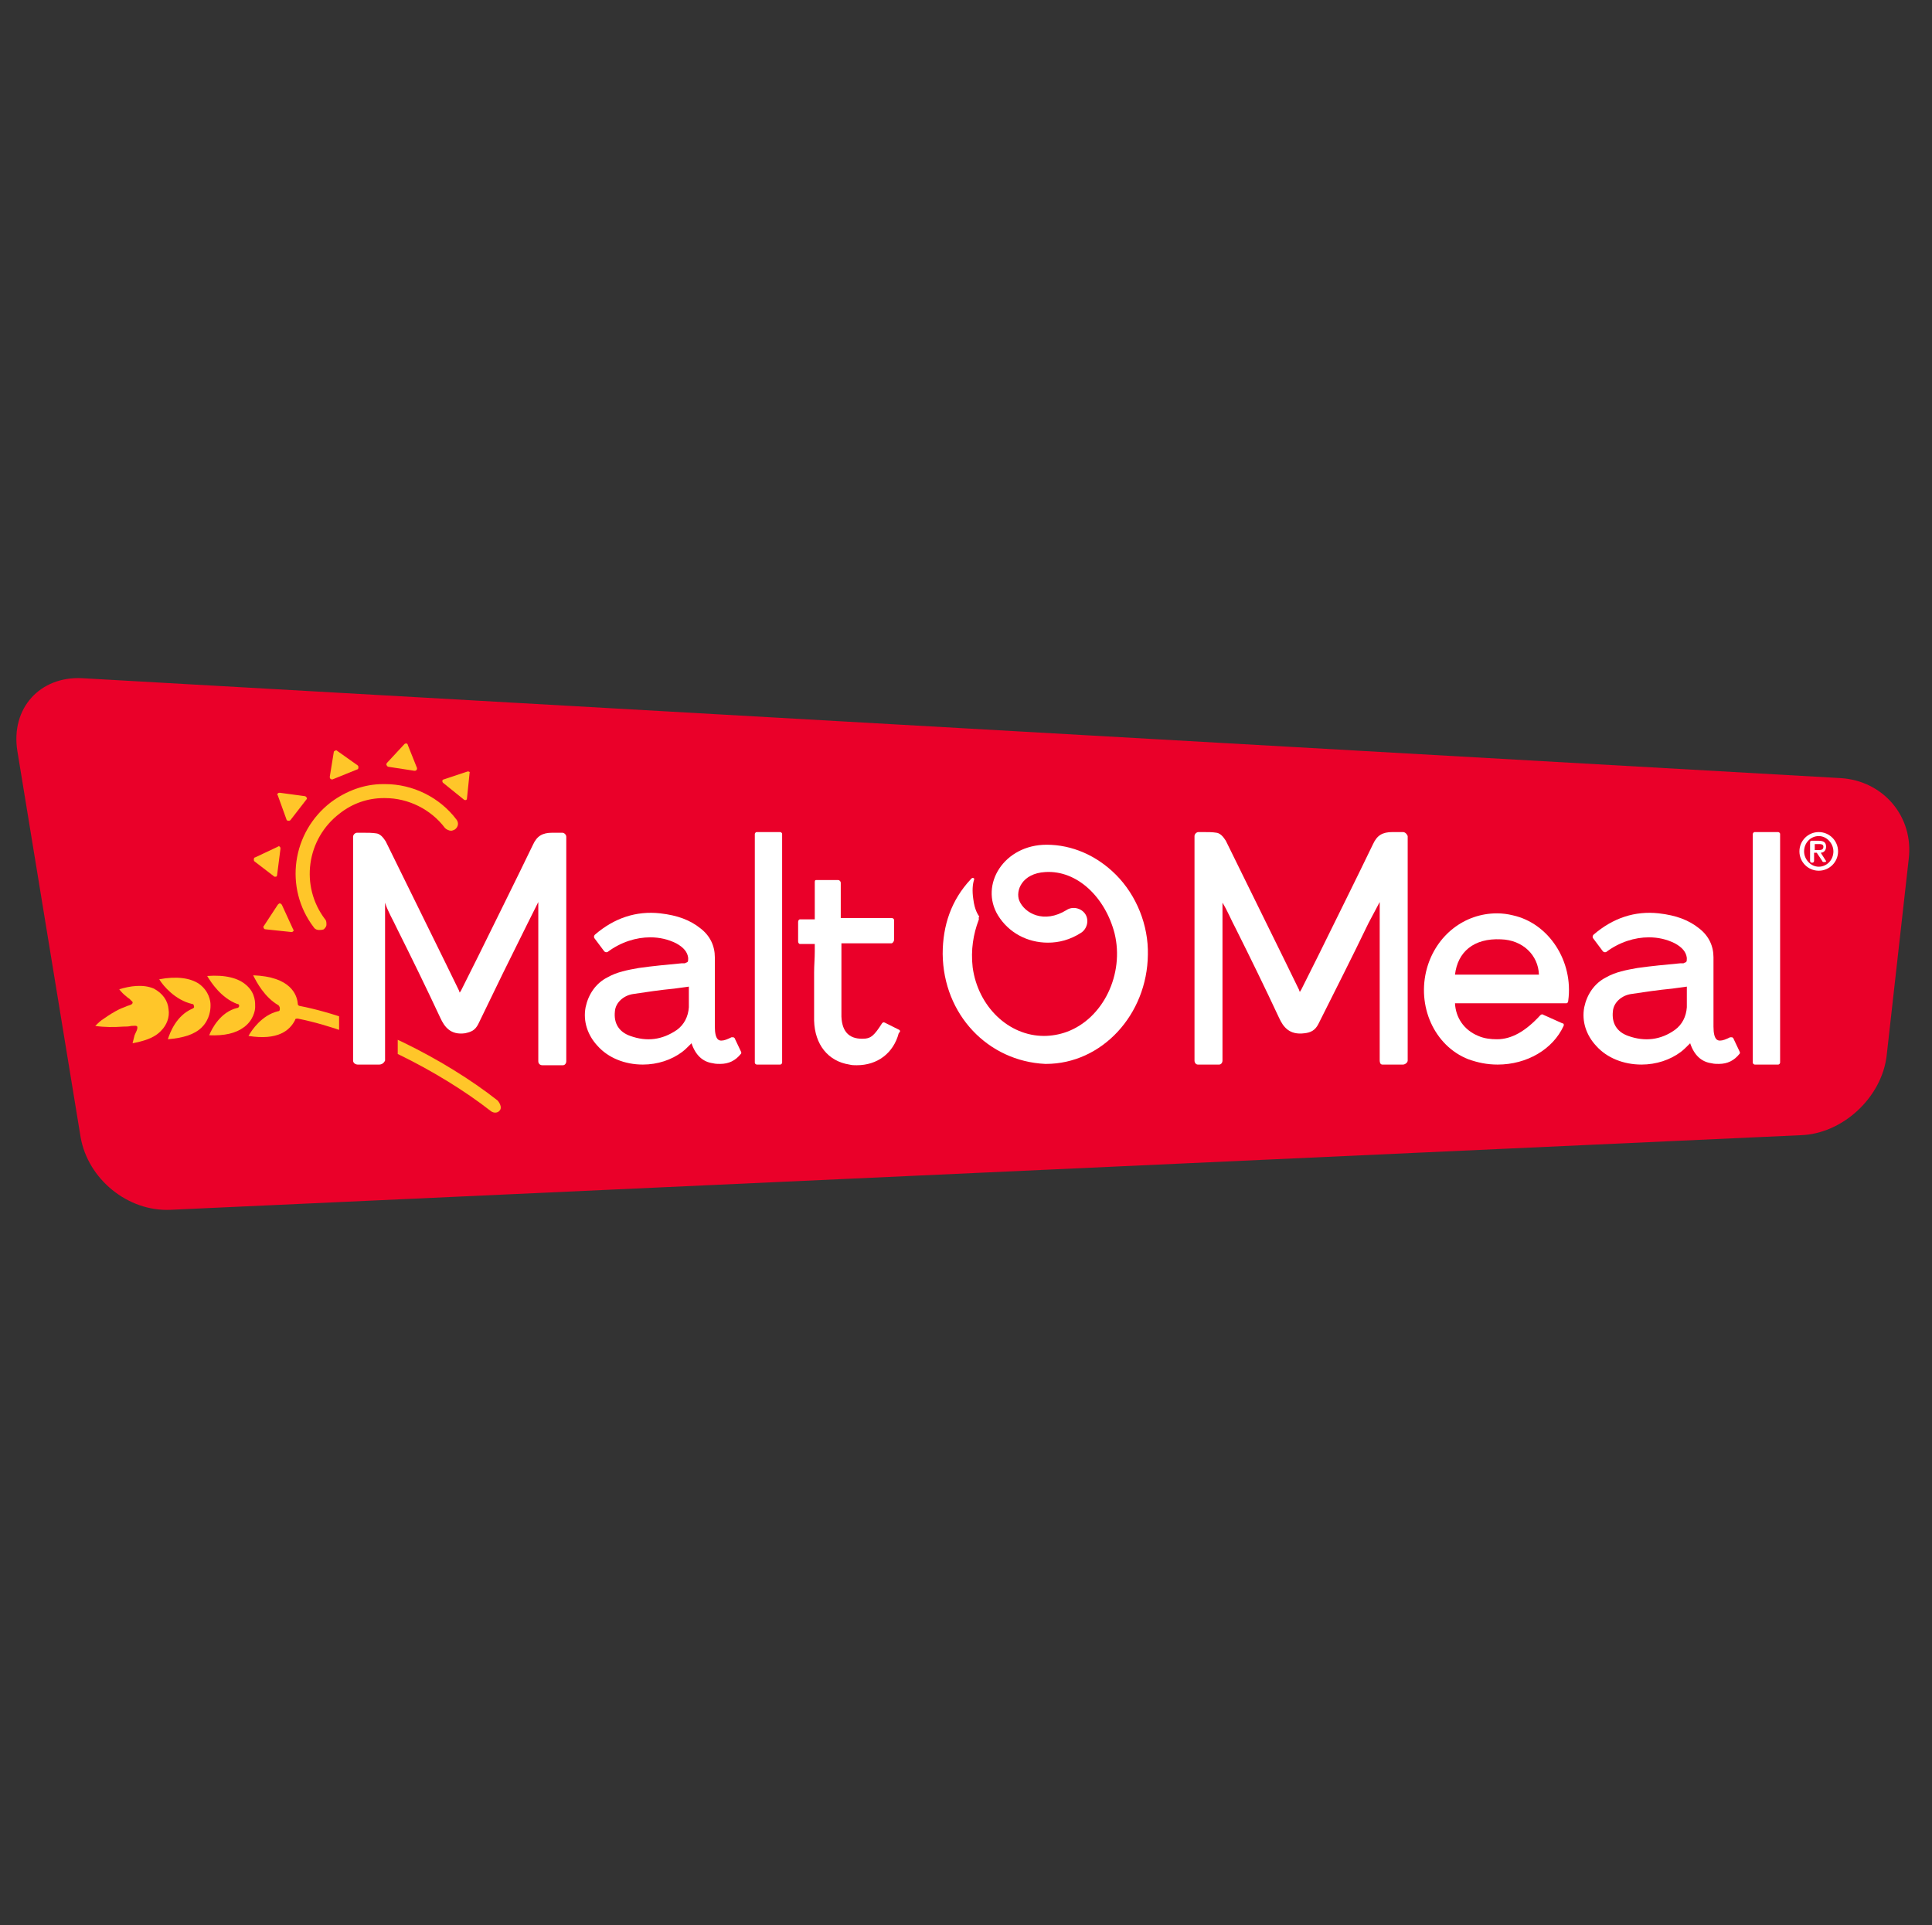
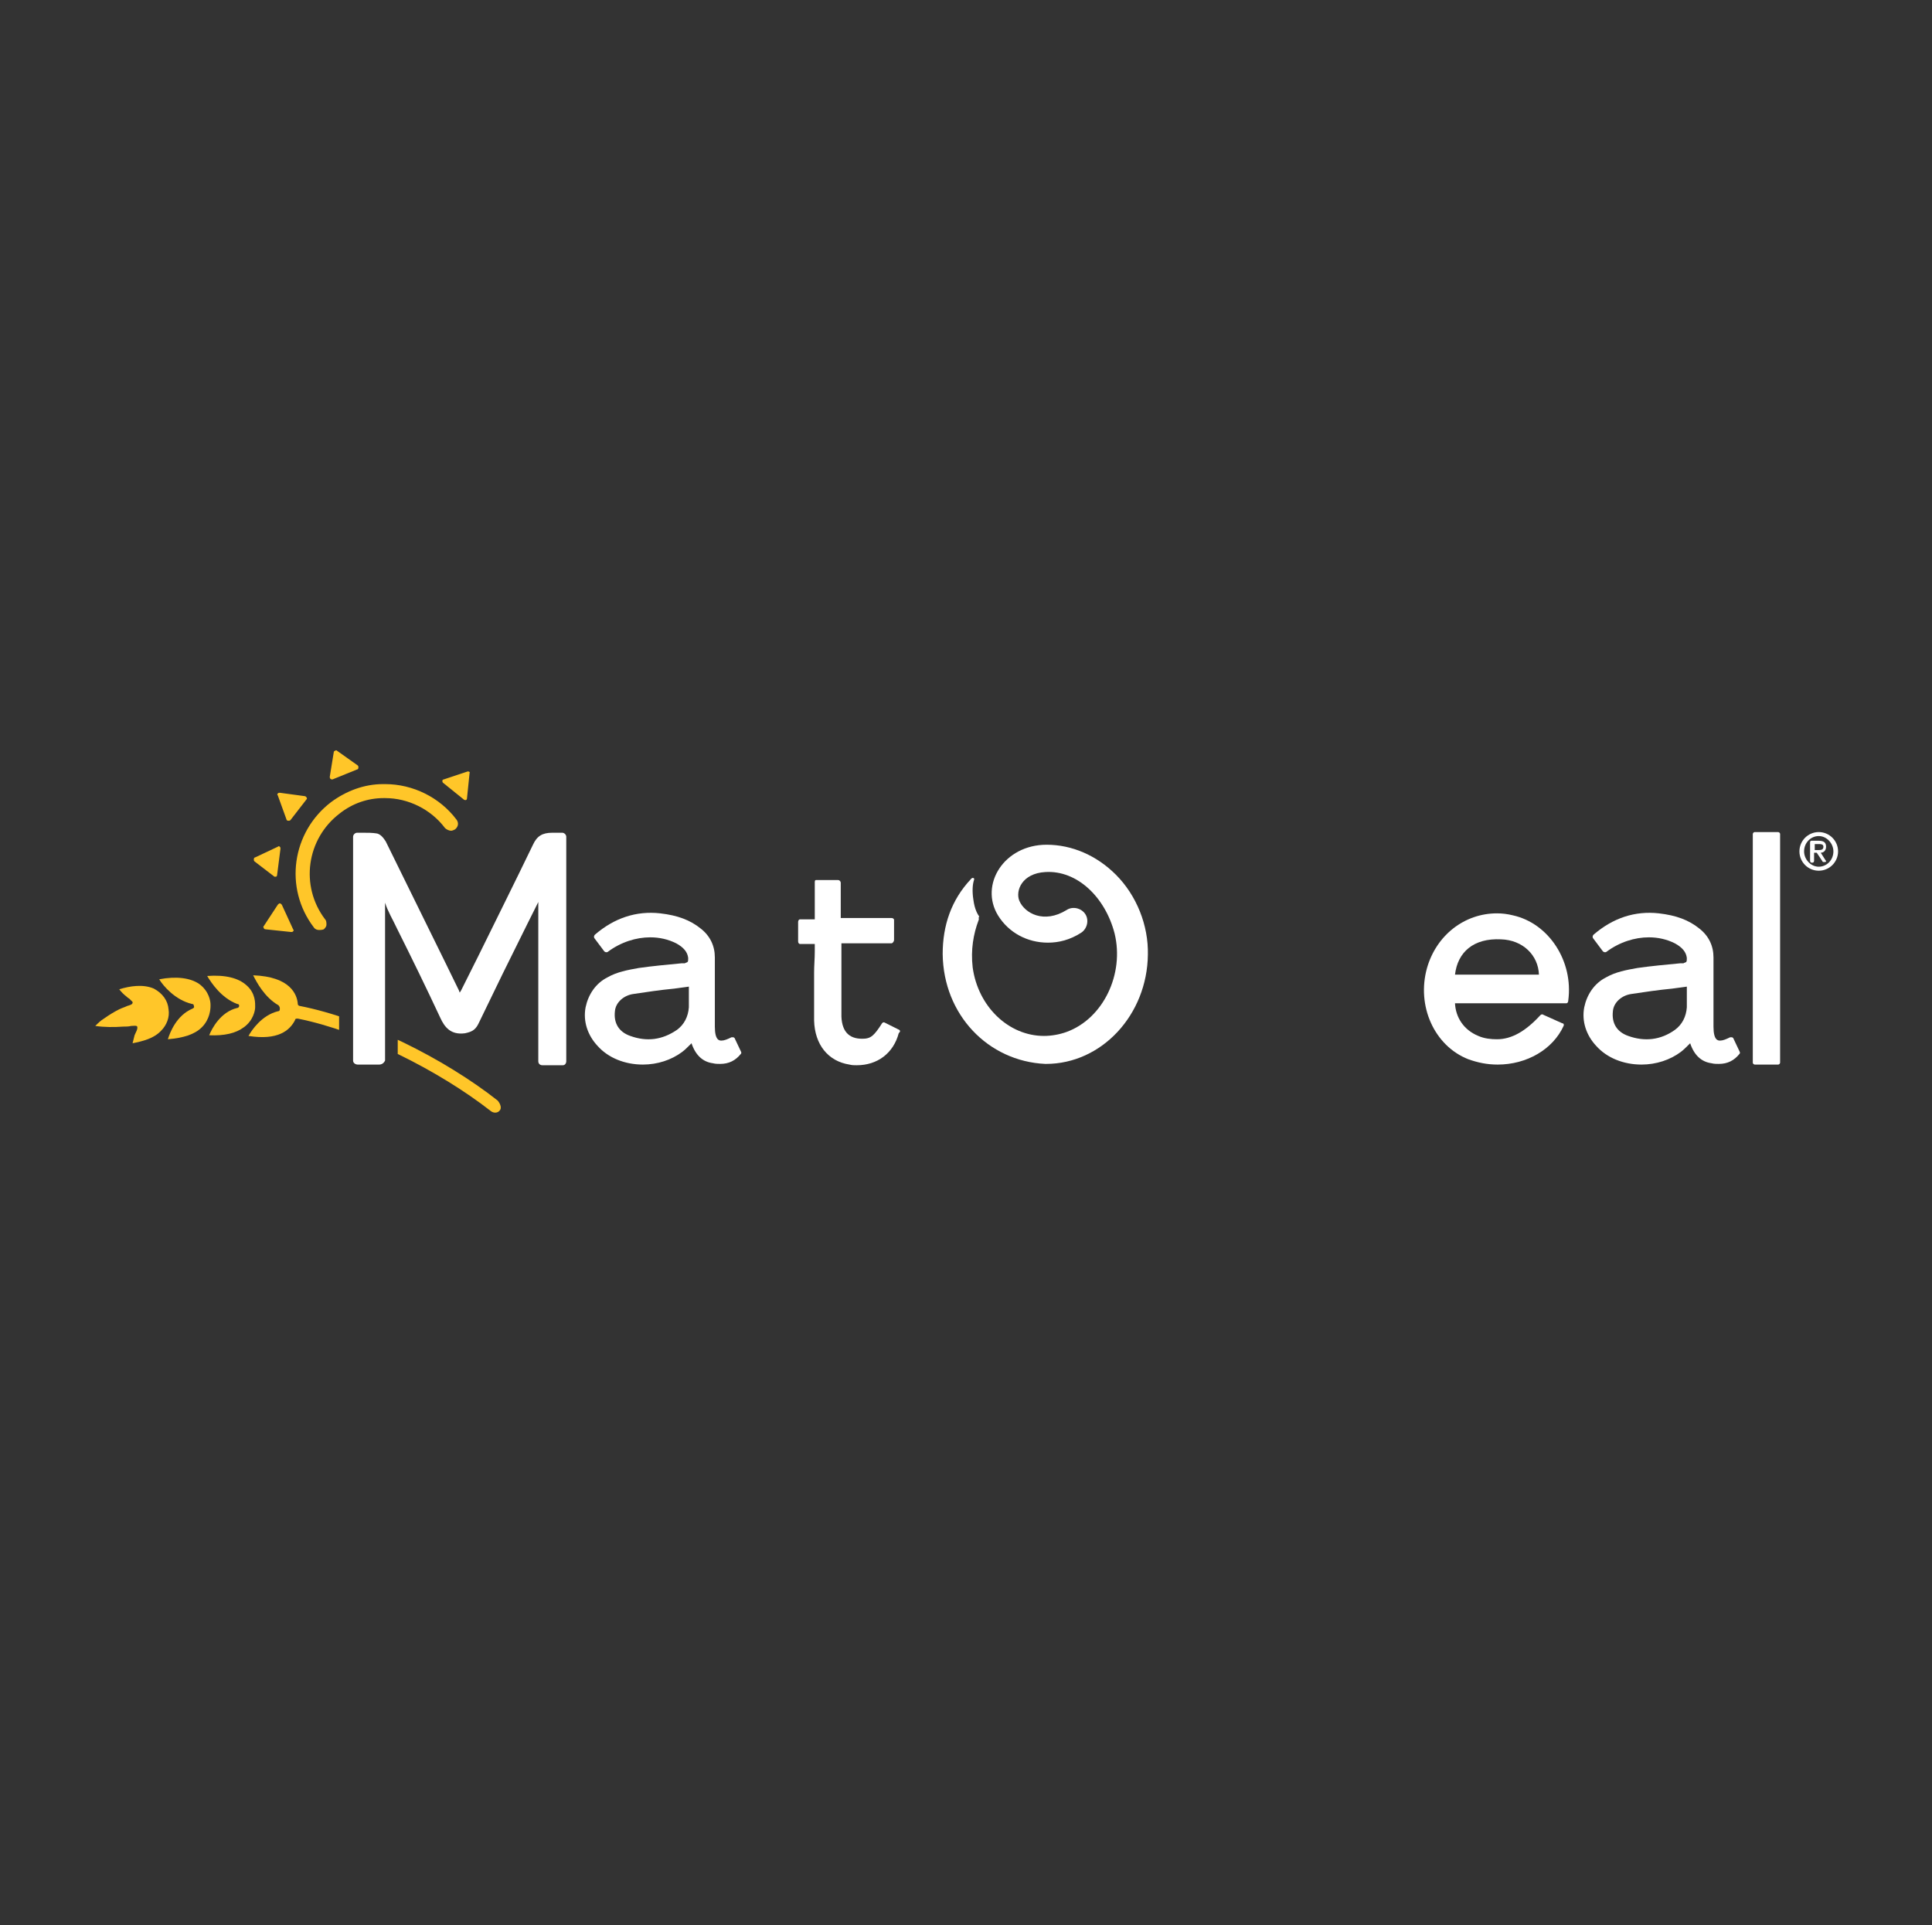
<svg xmlns="http://www.w3.org/2000/svg" xmlns:xlink="http://www.w3.org/1999/xlink" version="1.1" id="Layer_1" x="0px" y="0px" viewBox="0 0 290 289" style="enable-background:new 0 0 290 289;" xml:space="preserve">
  <rect x="0" y="0" width="290" height="289" fill="#333333" stroke="none" />
  <style type="text/css">
	.st0{fill-rule:evenodd;clip-rule:evenodd;fill:#EA0029;}
	.st1{fill:#FFC629;}
	.st2{fill:#FFFFFF;}
	.st3{clip-path:url(#SVGID_00000114774981893843449610000001406965562451379389_);}
</style>
  <g>
    <g>
-       <path class="st0" d="M283.2,158.4c-0.7,6.3-6.6,11.8-12.9,12L25.6,181.6c-6.4,0.3-12.4-4.6-13.5-10.9l-9.5-58    c-1-6.4,3.4-11.2,9.7-10.9l264,15c6.4,0.4,11,5.8,10.2,12.2L283.2,158.4z" />
      <g>
        <g>
          <g>
            <path class="st1" d="M49.9,117l3.7-1.5c0.1,0,0.2-0.1,0.2-0.3c0-0.1,0-0.2-0.1-0.3l-3.1-2.2c-0.1-0.1-0.2-0.1-0.3,0       c-0.1,0-0.2,0.1-0.2,0.2l-0.6,3.7c0,0.1,0,0.2,0.1,0.3C49.7,117,49.8,117,49.9,117z" />
            <path class="st1" d="M43,123c0,0.1,0.1,0.2,0.3,0.2c0.1,0,0.2,0,0.3-0.1L46,120c0.1-0.1,0.1-0.2,0-0.3c0-0.1-0.2-0.2-0.3-0.2       L42,119c-0.1,0-0.2,0-0.3,0.1s-0.1,0.2,0,0.3L43,123z" />
-             <path class="st1" d="M58.3,115.1l3.9,0.6c0.1,0,0.2,0,0.3-0.1s0.1-0.2,0.1-0.3l-1.4-3.5c0-0.1-0.1-0.2-0.2-0.2       c-0.1,0-0.2,0-0.3,0.1l-2.6,2.8c-0.1,0.1-0.1,0.2-0.1,0.3C58.1,115,58.2,115.1,58.3,115.1z" />
            <path class="st1" d="M41.4,131.6c0.1,0,0.2-0.1,0.2-0.3l0.5-3.9c0-0.1,0-0.2-0.1-0.3c-0.1-0.1-0.2-0.1-0.3,0l-3.4,1.6       c-0.1,0-0.2,0.1-0.2,0.3c0,0.1,0,0.2,0.1,0.3l3,2.3C41.2,131.6,41.3,131.6,41.4,131.6z" />
            <path class="st1" d="M70.5,115.9c-0.1-0.1-0.2-0.1-0.3-0.1l-3.6,1.2c-0.1,0-0.2,0.1-0.2,0.2s0,0.2,0.1,0.3l3.1,2.5       c0.1,0.1,0.2,0.1,0.3,0.1c0.1,0,0.2-0.1,0.2-0.3L70.5,115.9C70.6,116.1,70.5,116,70.5,115.9z" />
            <path class="st1" d="M42.3,135.8c-0.1-0.1-0.2-0.2-0.3-0.2s-0.2,0.1-0.3,0.2l-2.1,3.2c-0.1,0.1-0.1,0.2,0,0.3       c0,0.1,0.1,0.2,0.3,0.2l3.8,0.4c0.1,0,0.2,0,0.3-0.1s0.1-0.2,0-0.3L42.3,135.8z" />
          </g>
          <path class="st1" d="M47.9,139.6c-0.3,0-0.6-0.1-0.8-0.4c-4.5-5.9-3.3-14.3,2.6-18.8c2.3-1.7,5-2.7,7.8-2.7c0.1,0,0.2,0,0.3,0      c4.2,0,8.2,2,10.7,5.3c0.4,0.5,0.3,1.1-0.2,1.5c-0.2,0.1-0.4,0.2-0.6,0.2l0,0c-0.3,0-0.7-0.2-0.9-0.4c-2.1-2.8-5.5-4.5-9-4.5      c-0.1,0-0.2,0-0.2,0c-2.4,0-4.7,0.8-6.6,2.3c-5,3.8-6,10.9-2.2,15.9c0.2,0.2,0.2,0.5,0.2,0.8c0,0.3-0.2,0.5-0.4,0.7      C48.3,139.6,48.1,139.6,47.9,139.6L47.9,139.6z" />
        </g>
      </g>
      <g>
        <g>
          <path class="st2" d="M227.1,137.4c-0.8-0.2-1.6-0.3-2.4-0.3c-4.9,0-9.1,3.3-10.5,8.2c-1.6,5.7,1.1,11.7,6.2,13.7      c1.4,0.5,2.8,0.8,4.4,0.8c4.4,0,8.3-2.3,9.9-5.8c0.1-0.2,0-0.4-0.2-0.4l-2.9-1.3c-0.1-0.1-0.3,0-0.4,0.1      c-2.2,2.4-4.3,3.6-6.5,3.6l0,0c-0.9,0-1.9-0.1-2.8-0.5c-2.2-0.9-3.4-2.8-3.5-4.9h16.7c0.2,0,0.3-0.2,0.3-0.4      C236.2,144.3,232.5,138.6,227.1,137.4z M218.4,146.3c0.4-3.4,2.8-5.5,6.9-5.3c3.3,0.1,5.6,2.4,5.7,5.3H218.4z" />
          <path class="st2" d="M260.2,155.9c0-0.1-0.1-0.1-0.2-0.2c-0.1,0-0.2,0-0.3,0c-0.6,0.3-1.1,0.5-1.5,0.5c-0.3,0-1,0-1-2.1v-2.6      c0-2.6,0-5.2,0-7.8c0-1.7-0.7-3.2-2.1-4.3c-1.6-1.3-3.5-2-6.1-2.3c-3.6-0.4-6.9,0.7-9.8,3.2c-0.1,0.1-0.2,0.3-0.1,0.5l1.5,2      c0.1,0.1,0.3,0.2,0.5,0.1c2-1.5,4.3-2.2,6.4-2.2c1.4,0,2.7,0.3,3.9,0.9c1.1,0.6,1.7,1.3,1.8,2.2c0,0.3,0,0.5-0.1,0.6      s-0.3,0.1-0.4,0.2h-0.5c-2.1,0.2-4.3,0.4-6.4,0.7c-1.7,0.3-3.3,0.6-4.7,1.4c-1.8,0.9-2.9,2.6-3.3,4.5c-0.4,2.1,0.3,4.2,1.8,5.8      c1.6,1.8,4.1,2.8,6.8,2.8c2.2,0,4.3-0.7,5.9-1.9c0.4-0.3,0.8-0.7,1.2-1.1c0.1-0.1,0.1-0.1,0.2-0.2c0.6,1.8,1.7,2.8,3.2,3      c0.4,0.1,0.7,0.1,1.1,0.1c1.3,0,2.3-0.5,3.1-1.5c0.1-0.1,0.1-0.2,0-0.4C260.8,157.2,260.5,156.5,260.2,155.9z M253.2,151.2      c-0.1,1.4-0.7,2.6-1.8,3.4c-2.1,1.5-4.5,1.8-7,0.9c-1.7-0.6-2.5-1.9-2.3-3.7c0.1-1.3,1.3-2.4,2.8-2.6c2-0.3,4-0.6,6.1-0.8      c0.7-0.1,1.4-0.2,2.2-0.3c0,0.3,0,0.5,0,0.8C253.2,149.7,253.2,150.4,253.2,151.2z" />
        </g>
        <path class="st2" d="M110.3,155.9c0-0.1-0.1-0.1-0.2-0.2c-0.1,0-0.2,0-0.3,0c-0.6,0.3-1.1,0.5-1.5,0.5c-0.3,0-1,0-1-2.1v-1.9     c0-2.8,0-5.7,0-8.5c0-1.7-0.7-3.2-2.1-4.3c-1.6-1.3-3.5-2-6.1-2.3c-3.6-0.4-6.9,0.7-9.8,3.2c-0.1,0.1-0.2,0.3-0.1,0.5l1.5,2     c0.1,0.1,0.3,0.2,0.5,0.1c2-1.5,4.3-2.2,6.4-2.2c1.4,0,2.7,0.3,3.9,0.9c1.1,0.6,1.7,1.3,1.8,2.2c0,0.3,0,0.5-0.1,0.6     s-0.3,0.1-0.4,0.2h-0.5c-2.1,0.2-4.3,0.4-6.4,0.7c-1.7,0.3-3.3,0.6-4.7,1.4c-1.8,0.9-2.9,2.6-3.3,4.5c-0.4,2.1,0.3,4.2,1.8,5.8     c1.6,1.8,4.1,2.8,6.8,2.8c2.2,0,4.3-0.7,5.9-1.9c0.4-0.3,0.8-0.7,1.2-1.1c0.1-0.1,0.1-0.1,0.2-0.2c0.6,1.8,1.7,2.8,3.2,3     c0.4,0.1,0.7,0.1,1.1,0.1c1.3,0,2.3-0.5,3.1-1.5c0.1-0.1,0.1-0.2,0-0.4L110.3,155.9z M103.4,151.2c-0.1,1.4-0.7,2.6-1.8,3.4     c-2.2,1.5-4.5,1.8-7,0.9c-1.7-0.6-2.5-1.9-2.3-3.7c0.1-1.3,1.3-2.4,2.8-2.6c2-0.3,4-0.6,6.1-0.8c0.7-0.1,1.5-0.2,2.2-0.3     c0,0.3,0,0.6,0,0.8C103.4,149.7,103.4,150.4,103.4,151.2z" />
        <path class="st2" d="M135,154.6l-2.2-1.1c-0.2-0.1-0.3,0-0.4,0.1c-1.2,1.9-1.7,2.2-2.5,2.3c-2.3,0.2-3.5-0.9-3.6-3.3     c0-2.7,0-5.4,0-8c0-0.9,0-1.8,0-2.7c0-0.1,0-0.1,0-0.3l0,0h7.5c0.2,0,0.4-0.3,0.4-0.5v-3c0-0.2-0.2-0.3-0.4-0.3h-7.6v-5.3     c0-0.2-0.2-0.4-0.4-0.4h-3.3c-0.2,0-0.2,0.2-0.2,0.4v5.5h-2.2c-0.2,0-0.3,0.2-0.3,0.4v2.9c0,0.2,0.1,0.4,0.3,0.4h2.2v1.1     c0,1.1-0.1,2.1-0.1,3.2c0,2.4,0,4.8,0,7.2c0.1,3.6,2.1,6.1,5.3,6.6c0.4,0.1,0.7,0.1,1.1,0.1c3.1,0,5.5-1.8,6.3-4.8     C135.2,154.8,135.1,154.7,135,154.6z" />
-         <path class="st2" d="M117.4,125.2c0-0.2-0.2-0.3-0.3-0.3h-3.5c-0.2,0-0.3,0.2-0.3,0.3v34.3c0,0.2,0.2,0.3,0.3,0.3h3.5     c0.2,0,0.3-0.2,0.3-0.3V125.2z" />
        <path class="st2" d="M267.2,125.2c0-0.2-0.2-0.3-0.3-0.3h-3.5c-0.2,0-0.3,0.2-0.3,0.3v34.3c0,0.2,0.2,0.3,0.3,0.3h3.5     c0.2,0,0.3-0.2,0.3-0.3V125.2z" />
-         <path class="st2" d="M210.6,124.9H209c-1.5,0-2.3,0.5-2.9,1.8c-2.7,5.6-5.5,11.2-8.2,16.7l-2.6,5.2c-0.1,0.1-0.1,0.2-0.2,0.3     c0-0.1-0.1-0.2-0.1-0.3l-2-4.1c-3-6.1-6-12.2-9-18.3c-0.1-0.1-0.6-1.1-1.4-1.2c-0.6-0.1-1.3-0.1-2-0.1c-0.3,0-0.5,0-0.7,0     c-0.3,0-0.6,0.3-0.6,0.6v33.7c0,0.3,0.2,0.6,0.5,0.6h3.2c0.3,0,0.5-0.3,0.5-0.6v-23.7c0.8,1.3,1.3,2.6,2,3.9     c2.2,4.4,4.4,8.9,6.5,13.4c0.6,1.3,1.5,2.6,3.8,2.3c0.9-0.1,1.6-0.4,2.1-1.4c2.5-5,5.1-10.1,7.5-15.1l1.7-3.2v23.8     c0,0.3,0.1,0.6,0.4,0.6h3.1c0.3,0,0.7-0.3,0.7-0.6v-33.7C211.2,125.2,210.9,124.9,210.6,124.9z" />
        <path class="st2" d="M146.9,138.1c-0.8,2.1-1.2,4.5-0.9,7.1c0.8,5.9,5.4,10.3,10.7,10.3l0,0c1.1,0,2.3-0.2,3.4-0.6     c5.5-2,8.7-8.7,7.2-14.8c-1.4-5.4-5.6-9.5-10.4-9.2c-3.5,0.2-4.5,2.8-3.9,4.3c0.8,1.9,3.7,3.5,7.1,1.4c0.9-0.6,2.2-0.3,2.8,0.6     c0.6,0.9,0.3,2.2-0.6,2.8c-1.7,1.1-3.4,1.5-5,1.5c-3.1,0-5.9-1.5-7.5-4.1c-2.8-4.6,0.9-10.6,7.3-10.6c3.8,0,7.5,1.6,10.4,4.5     c3.1,3.1,4.9,7.6,4.8,12c-0.1,9-6.9,16.4-15.3,16.4h-0.1c-8.6-0.4-15.3-7.4-15.4-16.5c0-4.3,1.3-8.1,4.2-11.2     c0,0,0.2-0.3,0.4-0.2c0,0,0.2,0,0.1,0.3c-0.2,0.6-0.3,1.6-0.1,2.9c0.2,1.6,0.7,2.3,0.9,2.6C146.8,137.7,147,137.9,146.9,138.1z" />
        <g>
          <g>
            <path class="st2" d="M56.9,159.8h-3.2c-0.3,0-0.7-0.2-0.7-0.6v-33.6c0-0.3,0.3-0.6,0.6-0.6s0.5,0,0.8,0c0.8,0,1.5,0,2.1,0.1       c0.8,0.1,1.3,1.1,1.4,1.2c3,6.1,6,12.2,9,18.3l2,4.1c0,0.1,0.1,0.2,0.1,0.3c0.1-0.1,0.1-0.2,0.2-0.3l2.6-5.2       c2.7-5.5,5.5-11.1,8.2-16.7c0.6-1.3,1.4-1.8,2.9-1.8h1.5c0.3,0,0.6,0.3,0.6,0.6v33.7c0,0.3-0.2,0.6-0.5,0.6h-3.1       c-0.3,0-0.6-0.2-0.6-0.6v-23.9l-1.6,3.2c-2.5,5-5,10.1-7.4,15.1c-0.5,1-1.1,1.2-2,1.4c-2.2,0.3-3.1-1-3.7-2.3       c-2.1-4.5-4.3-9-6.5-13.4c-0.6-1.3-1.4-2.6-1.8-3.9v23.7C57.6,159.6,57.3,159.8,56.9,159.8z" />
          </g>
        </g>
      </g>
    </g>
    <g>
      <g>
        <defs>
          <polygon id="SVGID_1_" points="50.9,161.8 50.9,143.4 13,143.4 13,172.9 77.4,172.9 77.4,155.6 59.7,155.6 59.7,161.9     " />
        </defs>
        <clipPath id="SVGID_00000134941344959915956110000002452587254278078864_">
          <use xlink:href="#SVGID_1_" style="overflow:visible;" />
        </clipPath>
        <g style="clip-path:url(#SVGID_00000134941344959915956110000002452587254278078864_);">
          <path class="st1" d="M75,166.7c-0.3,0.4-0.9,0.4-1.3,0.1c-7.8-6.1-19.5-12-29-13.9c-0.2,0-0.4,0-0.4,0.2c-0.8,1.6-2.6,3.1-7,2.4      c0.5-0.9,2-3.1,4.4-3.7c0.2,0,0.3-0.1,0.3-0.3c0,0,0,0,0-0.1v-0.1c0-0.1-0.1-0.3-0.2-0.4c-2.1-1.2-3.3-3.5-3.8-4.5      c5.6,0.2,6.6,2.9,6.7,4.3c0,0.2,0.2,0.3,0.3,0.3c9.7,1.9,21.7,7.9,29.7,14.2C75.2,165.8,75.3,166.4,75,166.7z" />
          <path class="st1" d="M31.6,151c0,0.5-0.1,2-1.3,3.2c-1.1,1.1-2.8,1.6-5.1,1.8c0.3-1,1.3-3.6,3.7-4.6c0.2-0.1,0.3-0.2,0.2-0.4      c0-0.2-0.1-0.3-0.3-0.3c-2.5-0.6-4.3-2.7-4.9-3.7c2.6-0.5,4.7-0.2,6,0.7c1.5,1.1,1.7,2.6,1.7,3.1      C31.6,150.9,31.6,150.9,31.6,151z" />
          <path class="st1" d="M38.3,151.2c0,0.5-0.3,2-1.7,3c-1.2,0.9-2.9,1.3-5.2,1.2c0.4-1,1.7-3.5,4.2-4.1c0.2,0,0.3-0.2,0.3-0.3      c0-0.2-0.1-0.3-0.3-0.3c-2.4-0.9-3.9-3.2-4.5-4.2c2.7-0.2,4.7,0.3,5.9,1.4c1.4,1.2,1.3,2.8,1.3,3.2      C38.3,151.2,38.3,151.2,38.3,151.2z" />
          <path class="st1" d="M25.3,151.5c0.2,1.2-0.3,2.4-1.1,3.2c-1.1,1.2-2.8,1.6-4.3,1.9c0.1-0.4,0.2-0.8,0.3-1.2      c0.2-0.5,0.5-0.9,0.4-1.3c-0.1-0.2-0.6-0.1-0.9-0.1c-0.4,0.1-0.8,0.1-1.2,0.1c-1.4,0.1-2.8,0.1-4.2-0.1c0.4-0.4,0.8-0.8,1.3-1.1      c0.7-0.5,1.5-1,2.3-1.4c0.4-0.2,0.8-0.3,1.2-0.5c0.3-0.1,0.9-0.2,0.8-0.6c-0.1-0.1-0.3-0.3-0.5-0.5c0,0-0.2-0.1-0.4-0.3      c-0.4-0.3-0.8-0.7-1.1-1.1c1.6-0.5,3.6-0.8,5.2-0.1C24.4,149.1,25.2,150.2,25.3,151.5C25.3,151.5,25.3,151.4,25.3,151.5z" />
        </g>
      </g>
    </g>
    <path class="st2" d="M270.1,127.8c0-1.6,1.3-2.9,2.9-2.9s2.9,1.3,2.9,2.9c0,1.6-1.3,2.9-2.9,2.9S270.1,129.4,270.1,127.8z    M275.2,127.8c0-1.2-1-2.3-2.2-2.3s-2.2,1-2.2,2.3c0,1.2,1,2.3,2.2,2.3S275.2,129.1,275.2,127.8z M272.3,128.1v1.1   c0,0.2-0.1,0.3-0.3,0.3c-0.2,0-0.3-0.1-0.3-0.3v-2.8c0-0.1,0.1-0.2,0.2-0.2h1c0.8,0,1.2,0.2,1.2,0.9c0,0.6-0.4,0.9-0.8,0.9l0.7,1.1   c0,0,0.1,0.1,0.1,0.2c0,0.1-0.2,0.1-0.3,0.1c-0.2,0-0.2,0-0.3-0.2l-0.8-1.2h-0.4V128.1z M272.9,127.6c0.4,0,0.8,0,0.8-0.5   c0-0.4-0.4-0.4-0.7-0.4h-0.6v0.9H272.9z" />
  </g>
</svg>